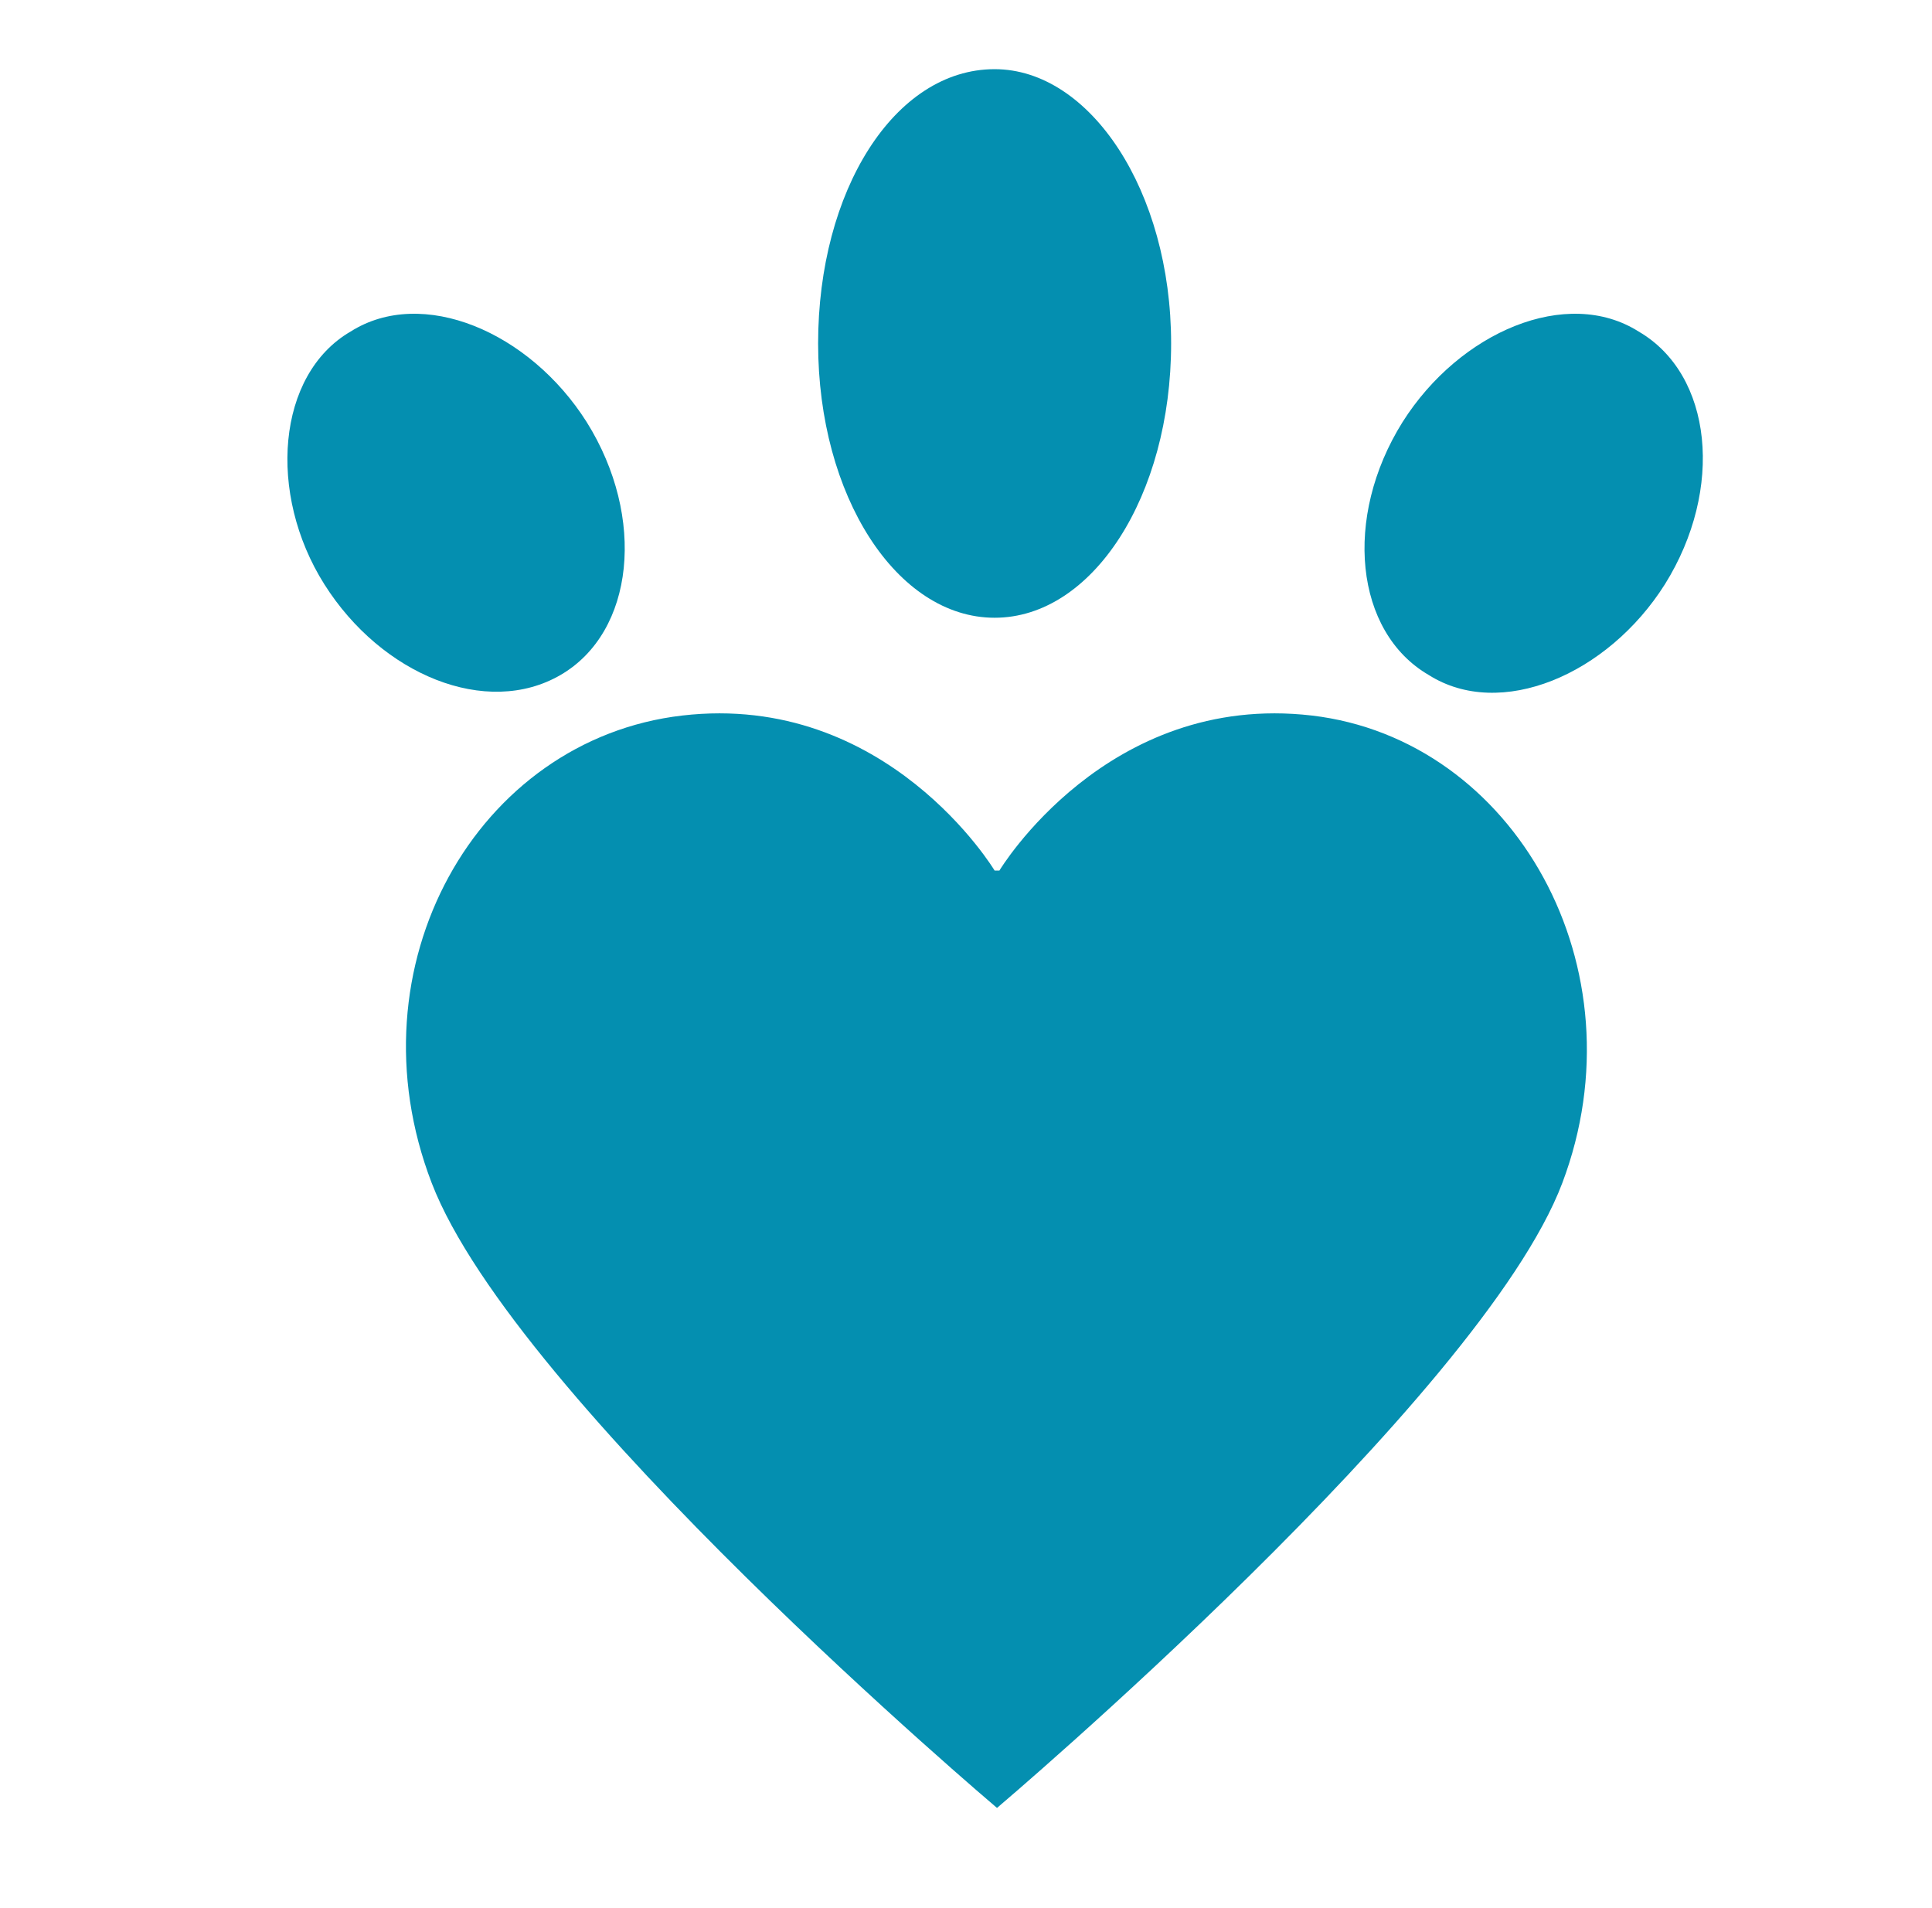
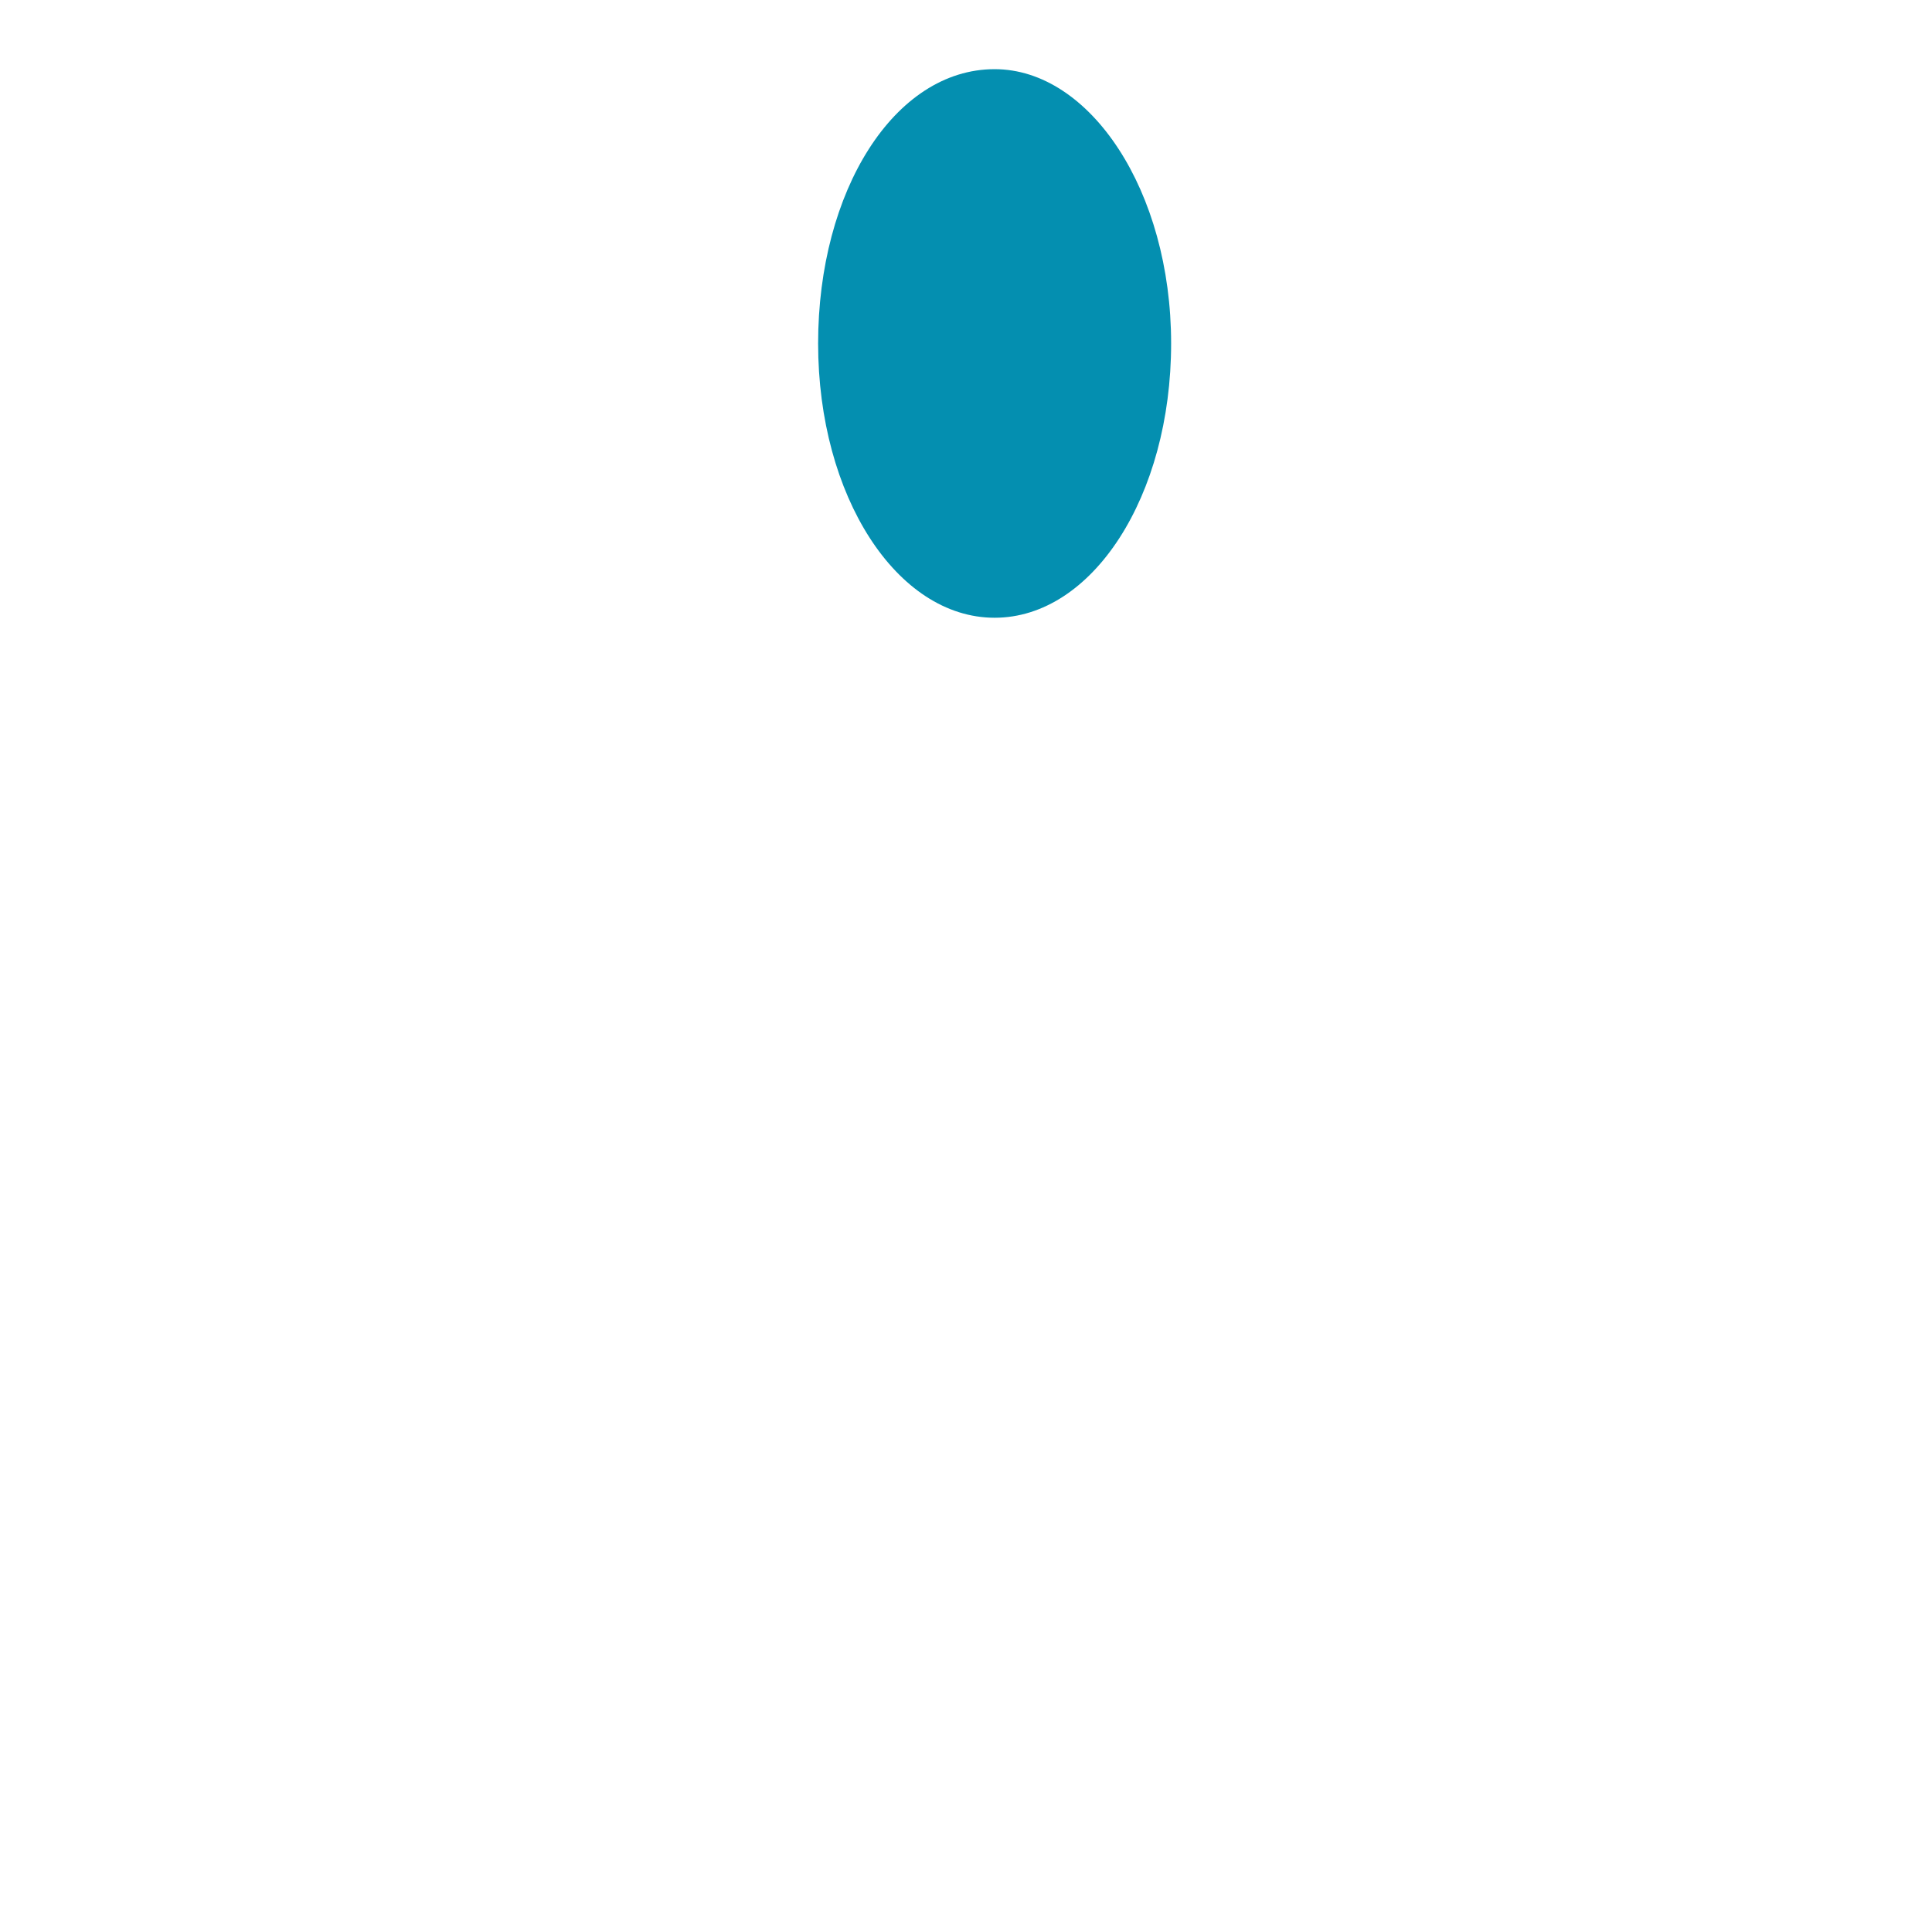
<svg xmlns="http://www.w3.org/2000/svg" width="81" height="80" viewBox="0 0 81 80" fill="none">
  <defs>
    <style>
      .cls-1 {
        fill: #048fb0;
        fill-rule: evenodd;
      }
    </style>
  </defs>
  <g>
    <g id="Layer_1">
      <g id="Layer_1-2" data-name="Layer_1">
-         <path class="cls-1" d="M41.7,36.5s-4.5-7.5-13.1-6.5c-8.6,1-14,10.5-10.5,19.6s23.7,26.2,23.7,26.2c0,0,20.3-17.2,23.7-26.2,3.4-9-2-18.6-10.5-19.6-8.6-1-13.1,6.5-13.1,6.5" />
        <path class="cls-1" d="M41.7,2.9c4,0,7.4,5.1,7.4,11.5s-3.3,11.5-7.4,11.5-7.4-5.1-7.4-11.5,3.2-11.5,7.4-11.5" />
-         <path class="cls-1" d="M14.7,13.9c3-1.9,7.5,0,9.9,3.8,2.5,4,2,8.8-1.1,10.6s-7.5,0-9.9-3.8-2-8.8,1.1-10.6" />
-         <path class="cls-1" d="M68.7,13.9c-3-1.9-7.5,0-9.9,3.8-2.5,4-2,8.8,1.1,10.6,3,1.9,7.5,0,9.9-3.8,2.5-4,2-8.8-1.1-10.6" />
      </g>
    </g>
  </g>
</svg>